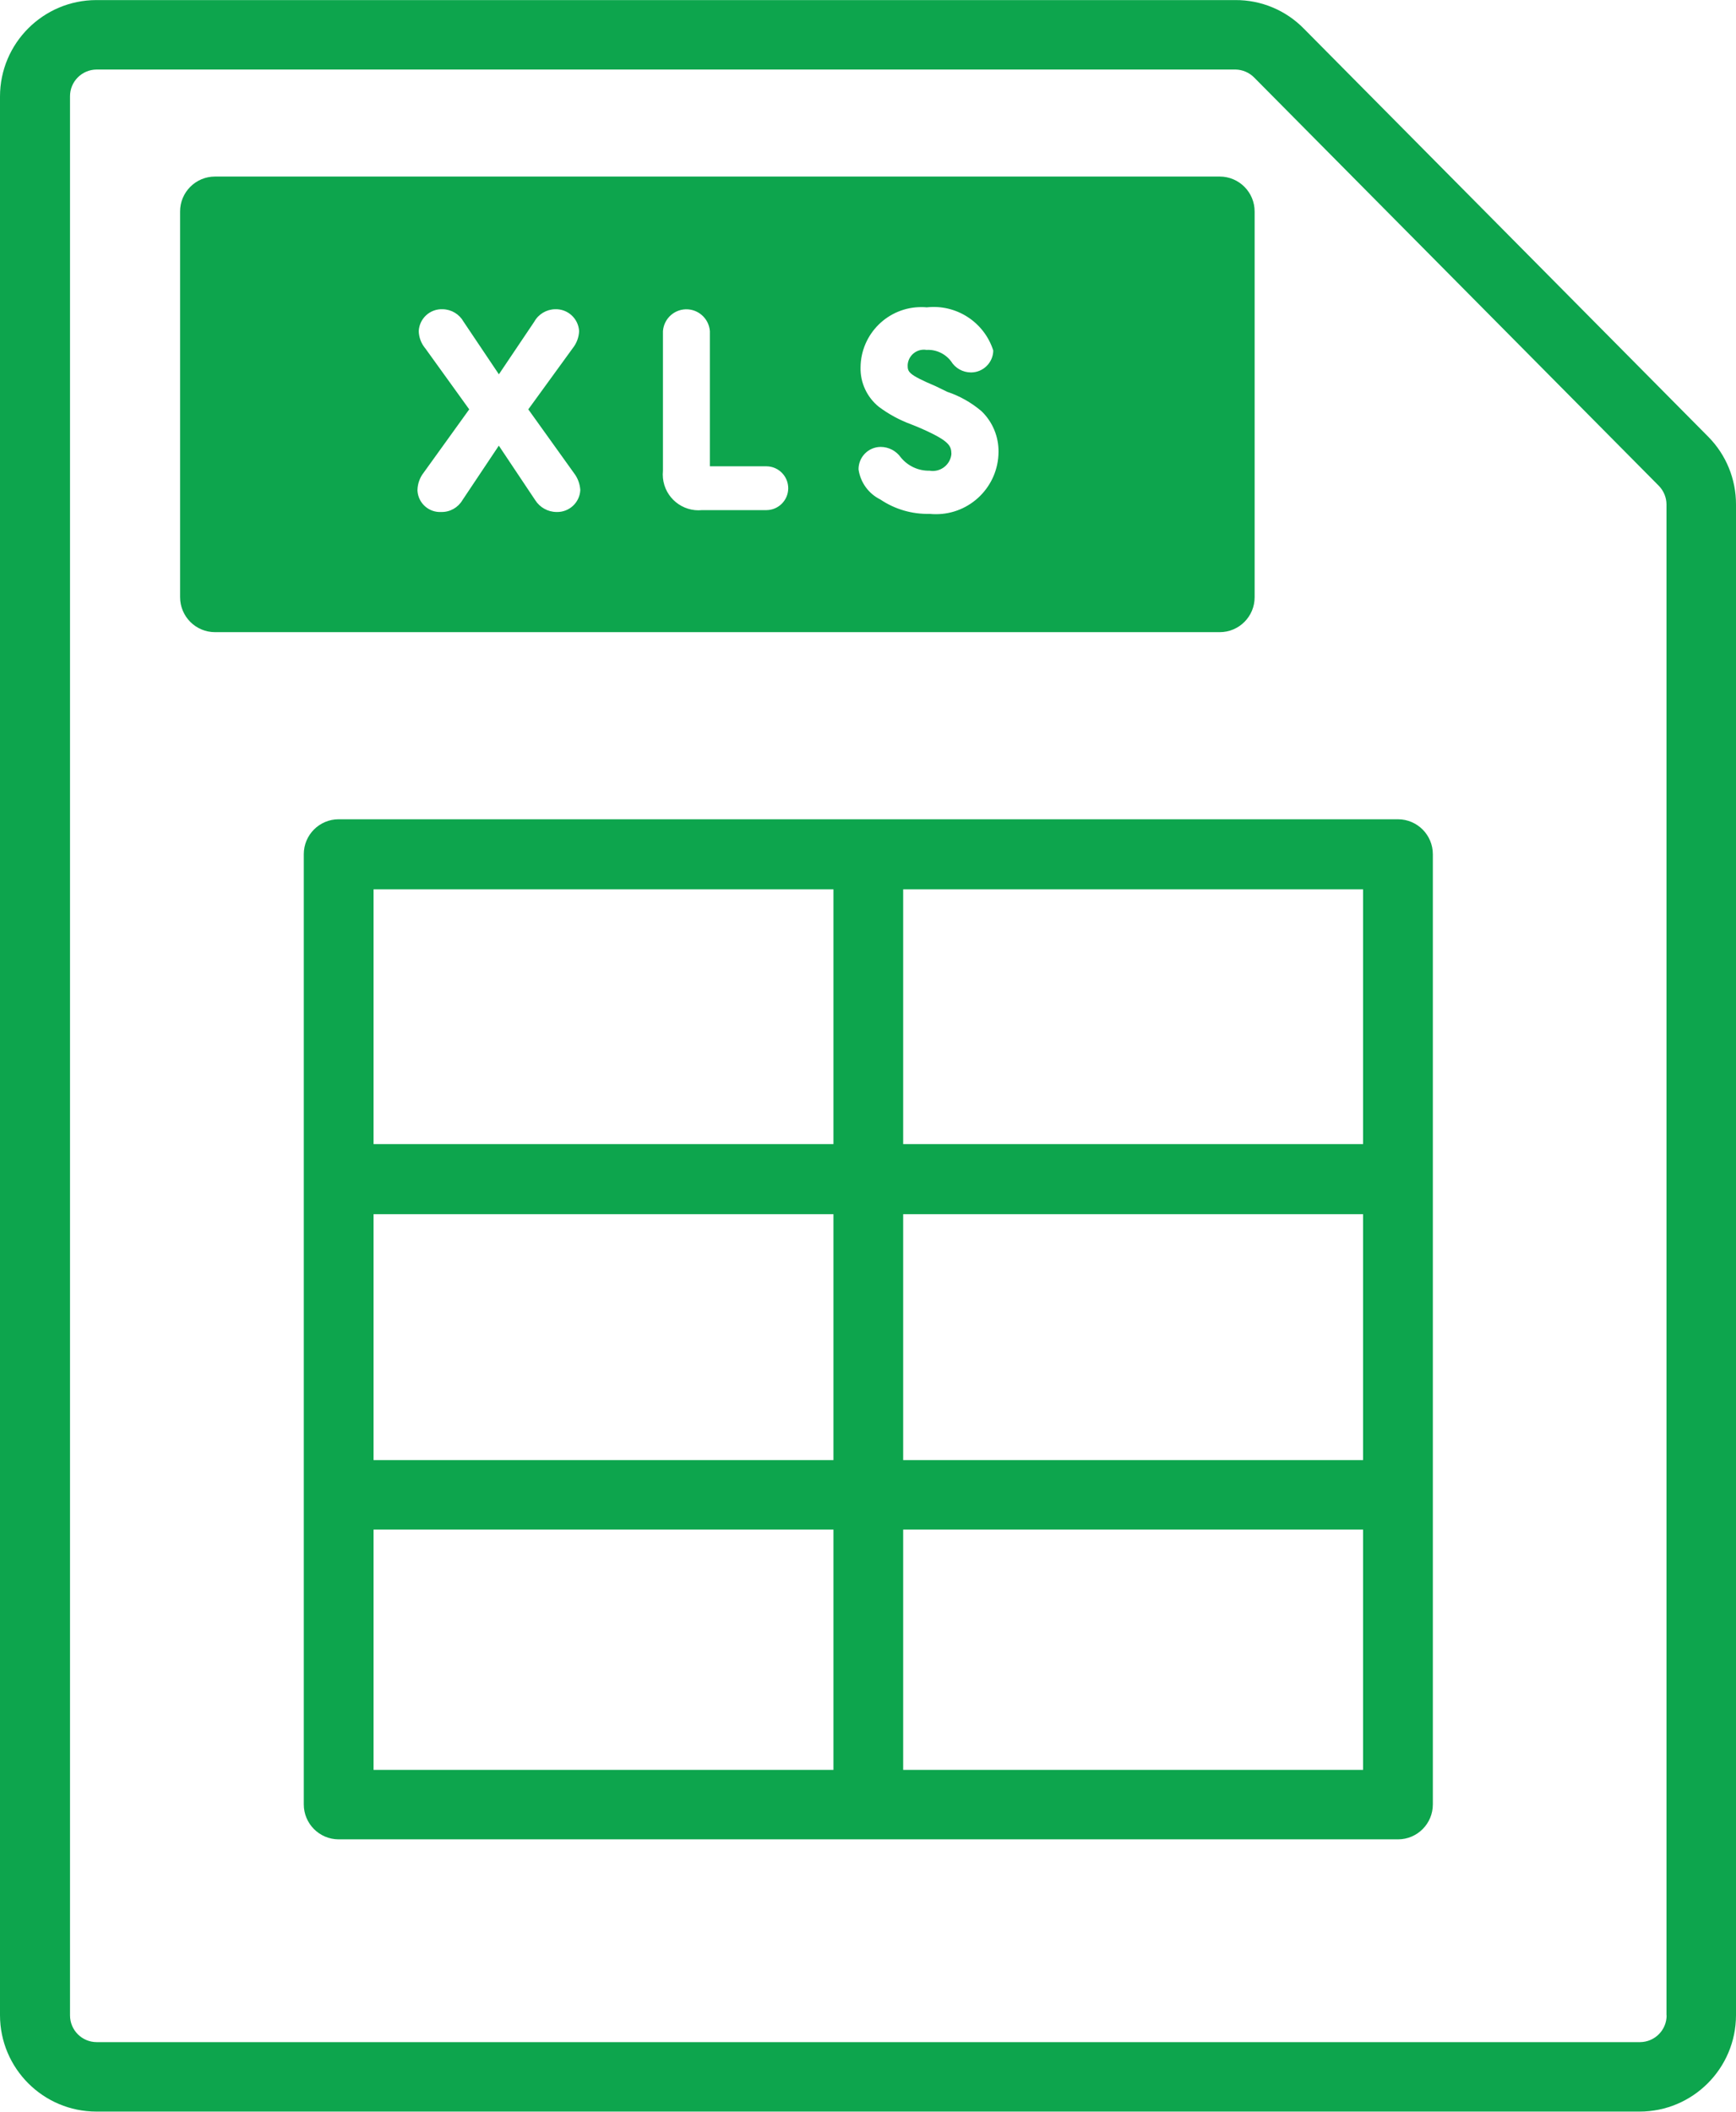
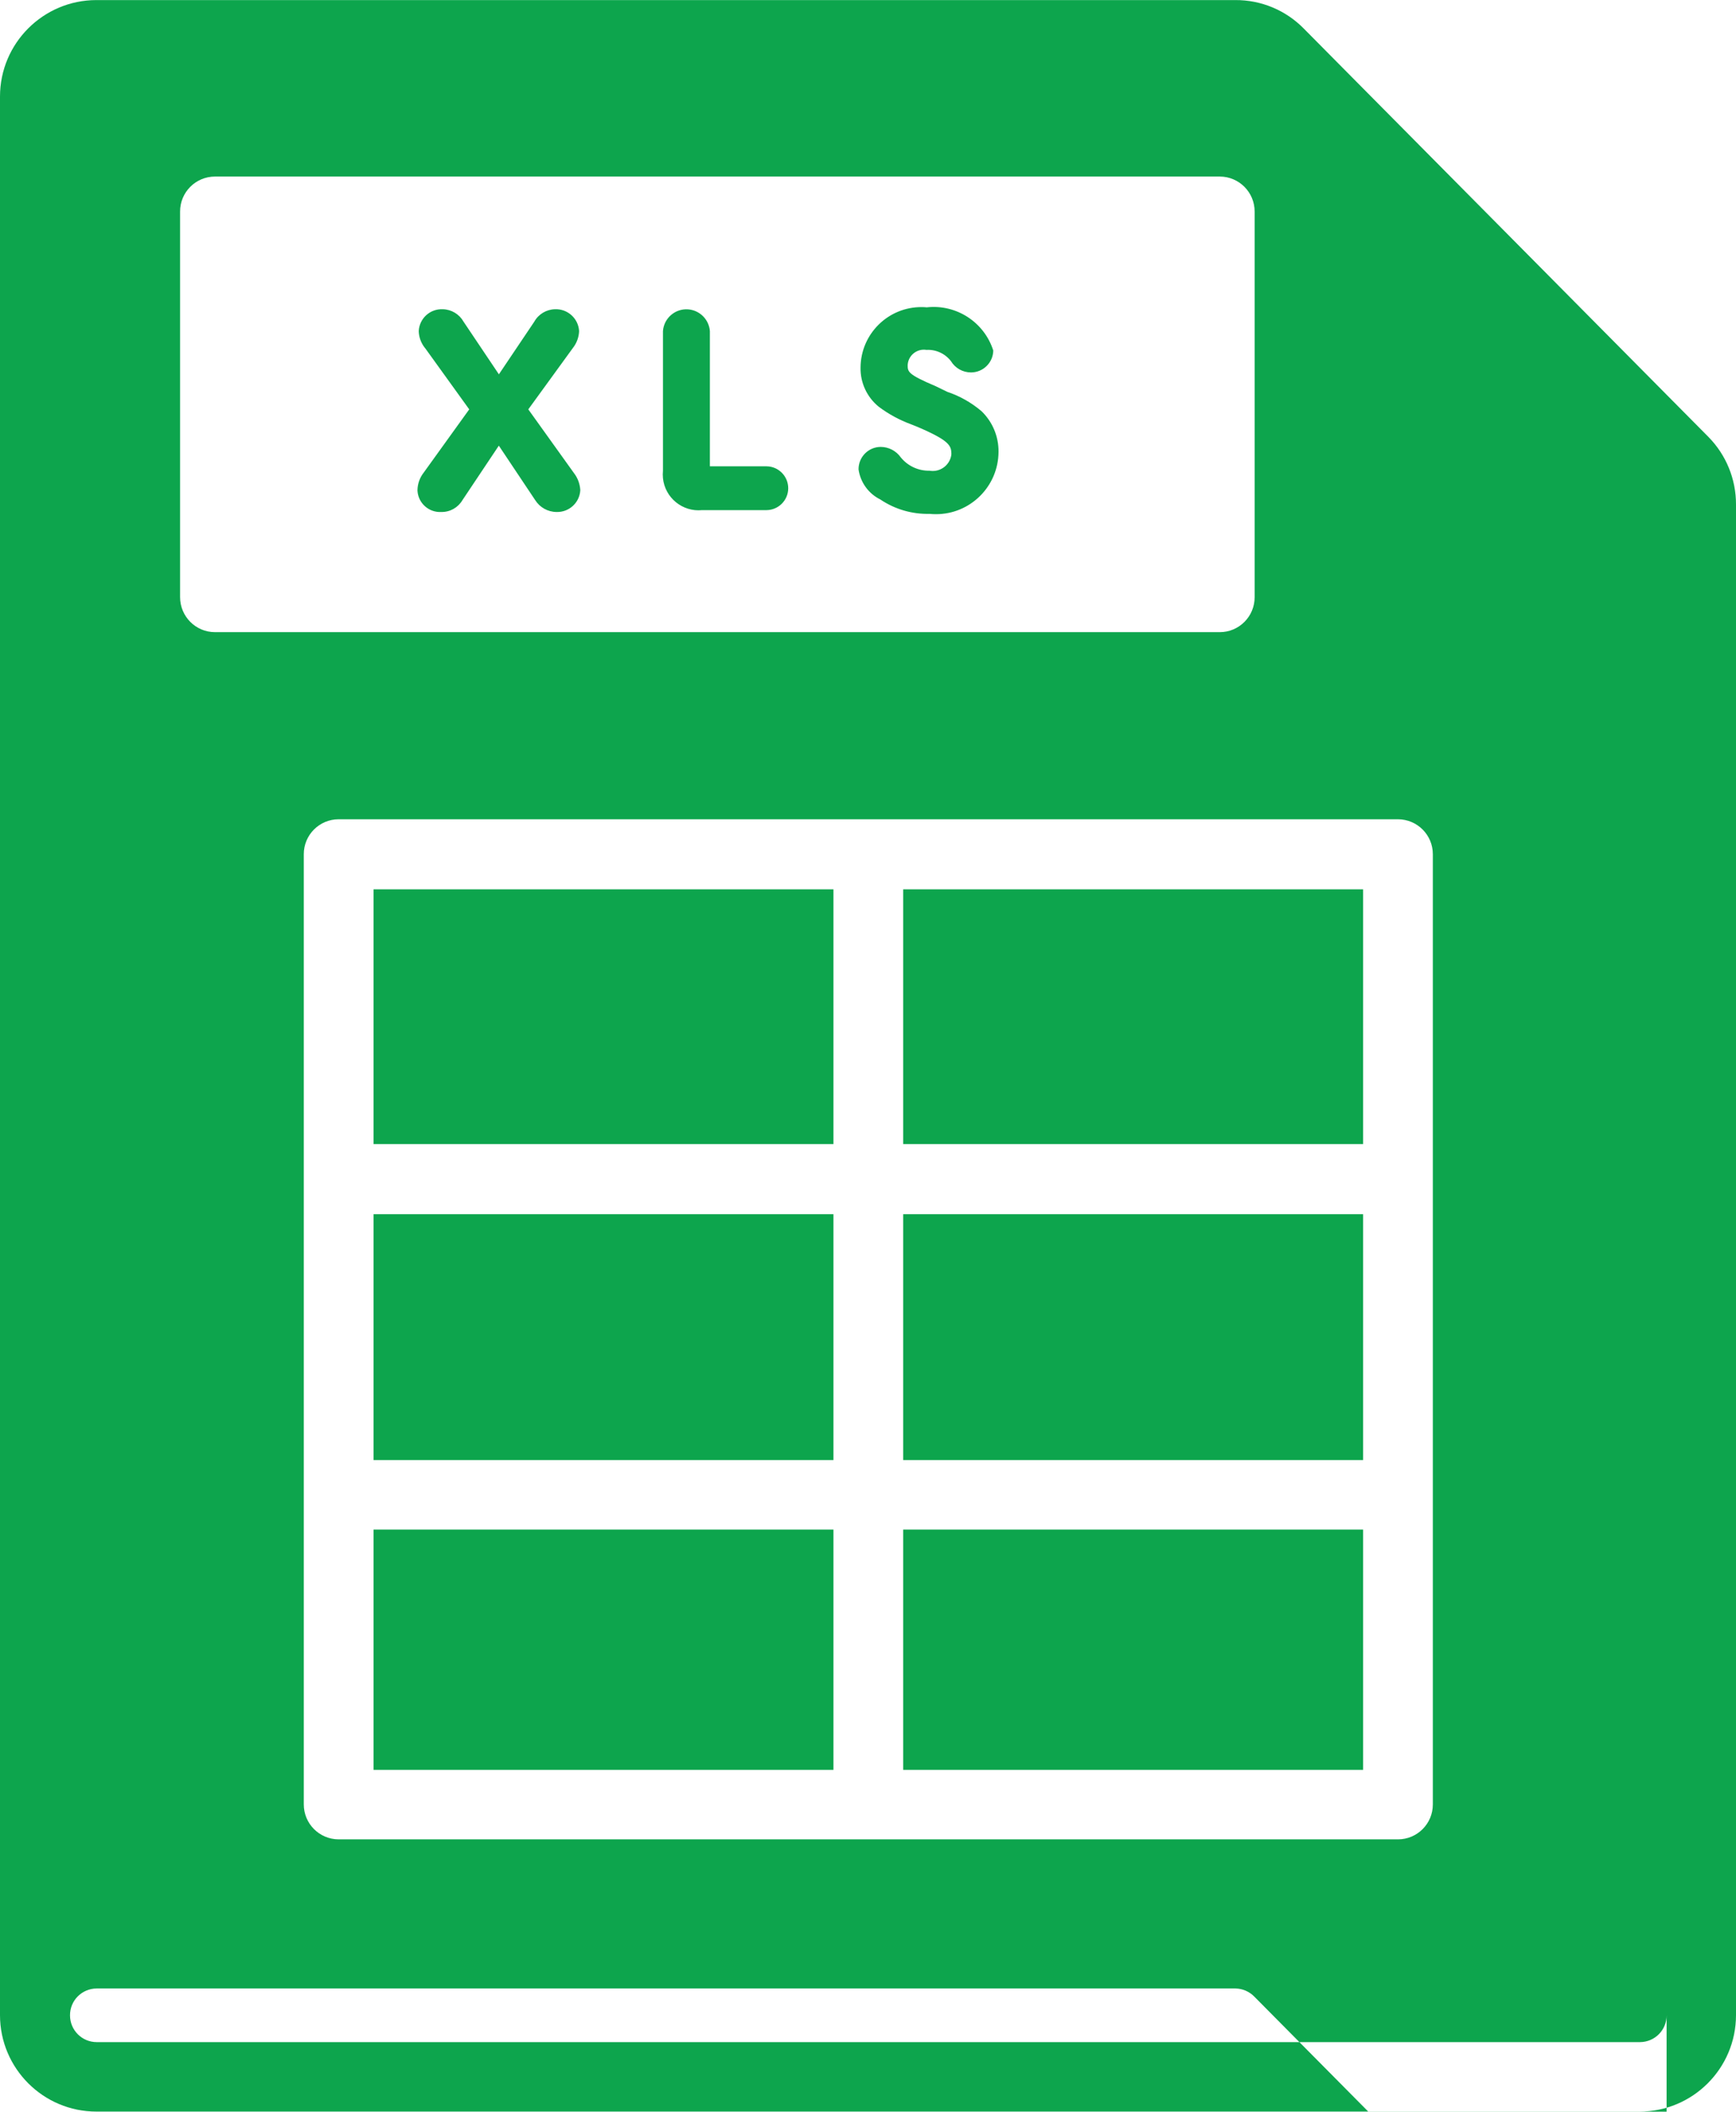
<svg xmlns="http://www.w3.org/2000/svg" id="a" width="9.787mm" height="11.903mm" viewBox="0 0 27.744 33.74">
  <defs>
    <style>.c{fill:#0da54d;fill-rule:evenodd;}</style>
  </defs>
-   <path id="b" class="c" d="M27.303,6.98L20.841,.46C20.552,.163,20.155-.003,19.741,0H1.541C.691,0,.001,.69,0,1.54v30.66c.001,.85,.691,1.54,1.541,1.54H26.203c.85,0,1.54-.69,1.541-1.54V8.06c.001-.404-.157-.792-.441-1.08Zm-.668,25.22c.002,.236-.188,.428-.424,.43H1.546c-.236,0-.427-.191-.427-.427V1.54c-.002-.236,.188-.428,.424-.43H19.746c.113,.002,.221,.049,.3,.13l6.463,6.52c.079,.08,.124,.188,.124,.3v24.14h.002Zm-6.584-22.66V3.38c.001-.308-.248-.559-.556-.56H3.436c-.309,0-.559,.251-.558,.56h0v6.16c0,.309,.249,.56,.558,.56H19.494c.308,0,.558-.251,.557-.559h0s0,0,0,0Zm-5.388-2.72l-.1-.04c-.185-.068-.359-.162-.517-.28-.19-.153-.299-.386-.293-.63,.004-.536,.442-.968,.978-.964,.026,0,.053,.001,.079,.004,.474-.053,.919,.236,1.064,.69-.003,.194-.162,.35-.356,.35-.131,0-.252-.068-.32-.18-.093-.121-.24-.189-.392-.18-.141-.023-.274,.073-.297,.214-.001,.009-.002,.017-.003,.026,0,.11,0,.15,.448,.34l.185,.09c.201,.067,.387,.173,.548,.31,.176,.17,.274,.405,.271,.65-.003,.552-.453,.998-1.005,.995-.032,0-.063-.002-.095-.005-.281,.007-.556-.073-.789-.23-.188-.093-.318-.272-.348-.48-.002-.197,.155-.358,.352-.36h.001c.129,0,.25,.064,.324,.17,.112,.136,.28,.214,.456,.21,.163,.029,.319-.08,.348-.243,.002-.009,.003-.018,.003-.027-.004-.13-.028-.21-.542-.43h0Zm-2.412,.63c.193,.002,.348,.161,.346,.354-.002,.19-.156,.344-.346,.346h-1.029c-.314,.032-.595-.197-.627-.511-.004-.04-.004-.08,0-.119v-2.23c.015-.207,.195-.363,.402-.348,.186,.014,.334,.162,.348,.348v2.16h.906Zm-5.459-1.89c-.062-.077-.097-.171-.1-.27,.01-.203,.181-.359,.384-.35,.139,.003,.265,.079,.333,.2l.564,.84,.565-.84c.067-.121,.194-.197,.332-.2,.202-.008,.374,.148,.385,.35-.004,.098-.039,.193-.1,.27l-.712,.98,.731,1.02c.06,.078,.094,.172,.1,.27-.01,.201-.179,.356-.38,.35-.139-.001-.267-.073-.341-.19l-.581-.87-.581,.87c-.07,.119-.198,.192-.336,.19-.2,.012-.371-.14-.383-.339,0-.004,0-.007,0-.011,.002-.102,.037-.2,.1-.28l.727-1.01-.706-.98Zm16.107,13.28v-5.19c.001-.308-.248-.559-.556-.56H5.412c-.308,0-.558,.251-.557,.559h0v15.181c-.001,.308,.248,.559,.556,.56H22.342c.308,0,.558-.251,.557-.559h0v-4.941h0v-5.05h0Zm-16.929,.56h7.35v3.93H5.97v-3.93Zm8.464,0h7.35v3.93h-7.35v-3.93Zm7.35-1.12h-7.35v-4.07h7.35v4.07Zm-8.464-4.07v4.07H5.97v-4.07h7.35Zm-7.35,10.23h7.35v3.84H5.97v-3.84Zm8.464,3.84v-3.84h7.35v3.84h-7.35Z" />
+   <path id="b" class="c" d="M27.303,6.98L20.841,.46C20.552,.163,20.155-.003,19.741,0H1.541C.691,0,.001,.69,0,1.54v30.66c.001,.85,.691,1.54,1.541,1.54H26.203c.85,0,1.54-.69,1.541-1.54V8.06c.001-.404-.157-.792-.441-1.08Zm-.668,25.22c.002,.236-.188,.428-.424,.43H1.546c-.236,0-.427-.191-.427-.427c-.002-.236,.188-.428,.424-.43H19.746c.113,.002,.221,.049,.3,.13l6.463,6.52c.079,.08,.124,.188,.124,.3v24.14h.002Zm-6.584-22.66V3.38c.001-.308-.248-.559-.556-.56H3.436c-.309,0-.559,.251-.558,.56h0v6.16c0,.309,.249,.56,.558,.56H19.494c.308,0,.558-.251,.557-.559h0s0,0,0,0Zm-5.388-2.72l-.1-.04c-.185-.068-.359-.162-.517-.28-.19-.153-.299-.386-.293-.63,.004-.536,.442-.968,.978-.964,.026,0,.053,.001,.079,.004,.474-.053,.919,.236,1.064,.69-.003,.194-.162,.35-.356,.35-.131,0-.252-.068-.32-.18-.093-.121-.24-.189-.392-.18-.141-.023-.274,.073-.297,.214-.001,.009-.002,.017-.003,.026,0,.11,0,.15,.448,.34l.185,.09c.201,.067,.387,.173,.548,.31,.176,.17,.274,.405,.271,.65-.003,.552-.453,.998-1.005,.995-.032,0-.063-.002-.095-.005-.281,.007-.556-.073-.789-.23-.188-.093-.318-.272-.348-.48-.002-.197,.155-.358,.352-.36h.001c.129,0,.25,.064,.324,.17,.112,.136,.28,.214,.456,.21,.163,.029,.319-.08,.348-.243,.002-.009,.003-.018,.003-.027-.004-.13-.028-.21-.542-.43h0Zm-2.412,.63c.193,.002,.348,.161,.346,.354-.002,.19-.156,.344-.346,.346h-1.029c-.314,.032-.595-.197-.627-.511-.004-.04-.004-.08,0-.119v-2.23c.015-.207,.195-.363,.402-.348,.186,.014,.334,.162,.348,.348v2.16h.906Zm-5.459-1.89c-.062-.077-.097-.171-.1-.27,.01-.203,.181-.359,.384-.35,.139,.003,.265,.079,.333,.2l.564,.84,.565-.84c.067-.121,.194-.197,.332-.2,.202-.008,.374,.148,.385,.35-.004,.098-.039,.193-.1,.27l-.712,.98,.731,1.02c.06,.078,.094,.172,.1,.27-.01,.201-.179,.356-.38,.35-.139-.001-.267-.073-.341-.19l-.581-.87-.581,.87c-.07,.119-.198,.192-.336,.19-.2,.012-.371-.14-.383-.339,0-.004,0-.007,0-.011,.002-.102,.037-.2,.1-.28l.727-1.01-.706-.98Zm16.107,13.28v-5.19c.001-.308-.248-.559-.556-.56H5.412c-.308,0-.558,.251-.557,.559h0v15.181c-.001,.308,.248,.559,.556,.56H22.342c.308,0,.558-.251,.557-.559h0v-4.941h0v-5.05h0Zm-16.929,.56h7.35v3.93H5.97v-3.93Zm8.464,0h7.35v3.93h-7.35v-3.93Zm7.35-1.12h-7.35v-4.07h7.35v4.07Zm-8.464-4.07v4.07H5.97v-4.07h7.35Zm-7.35,10.23h7.35v3.84H5.97v-3.84Zm8.464,3.84v-3.84h7.35v3.84h-7.35Z" />
</svg>